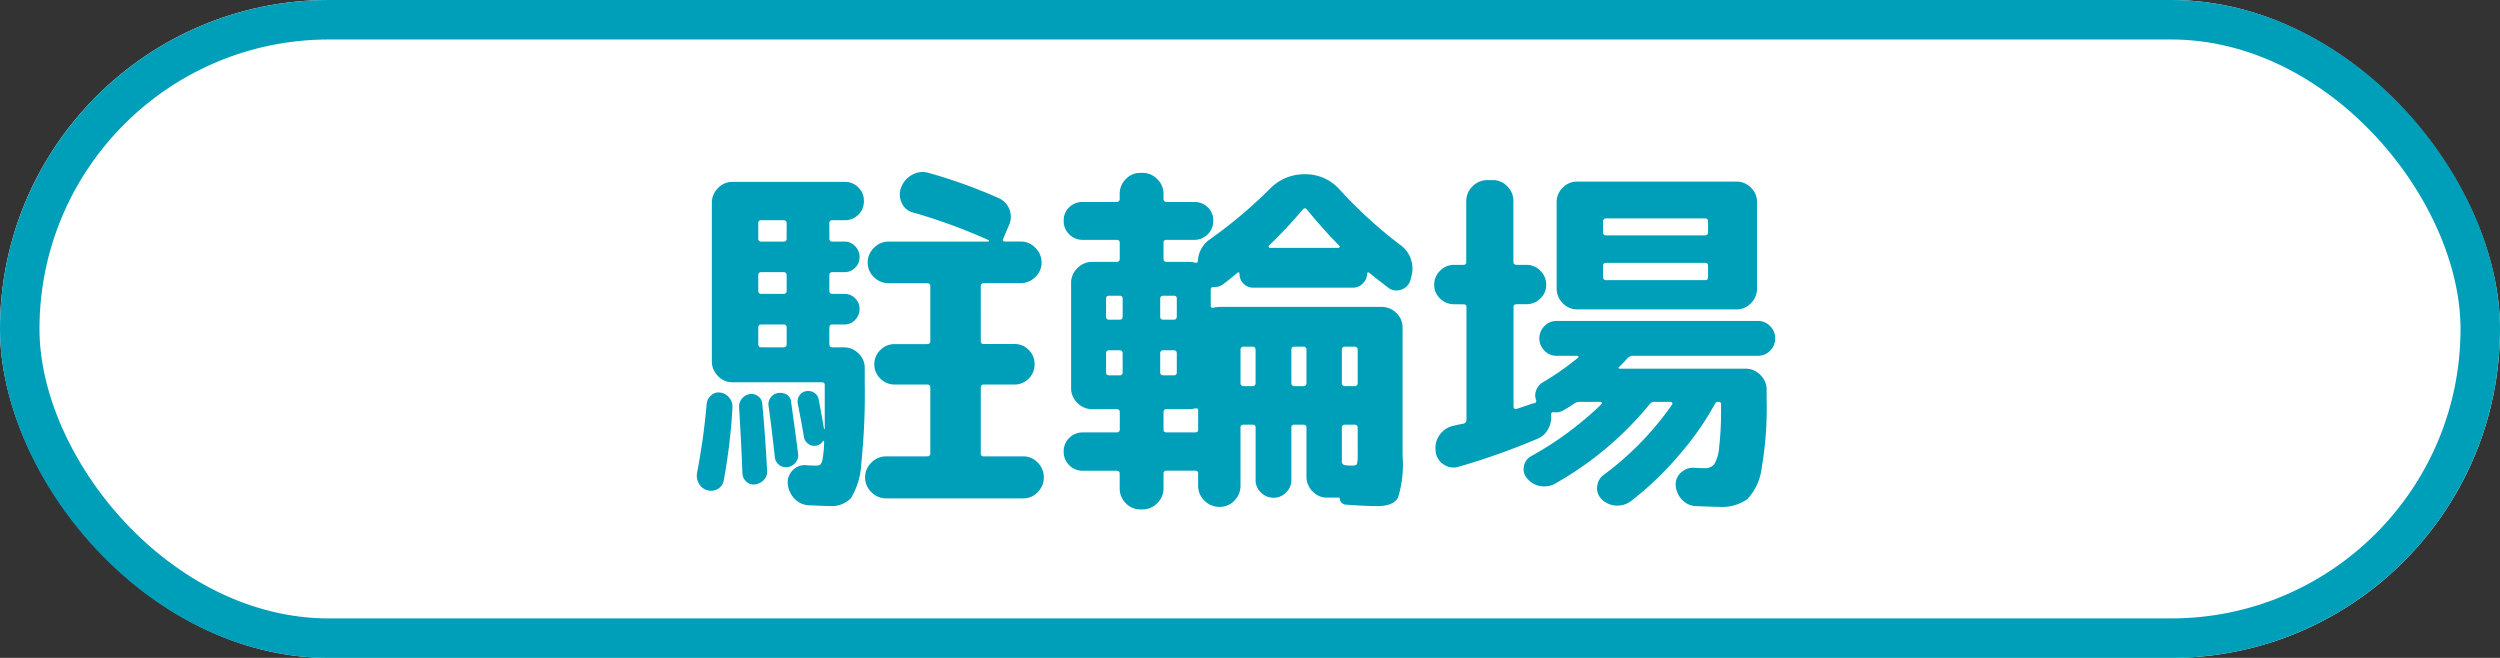
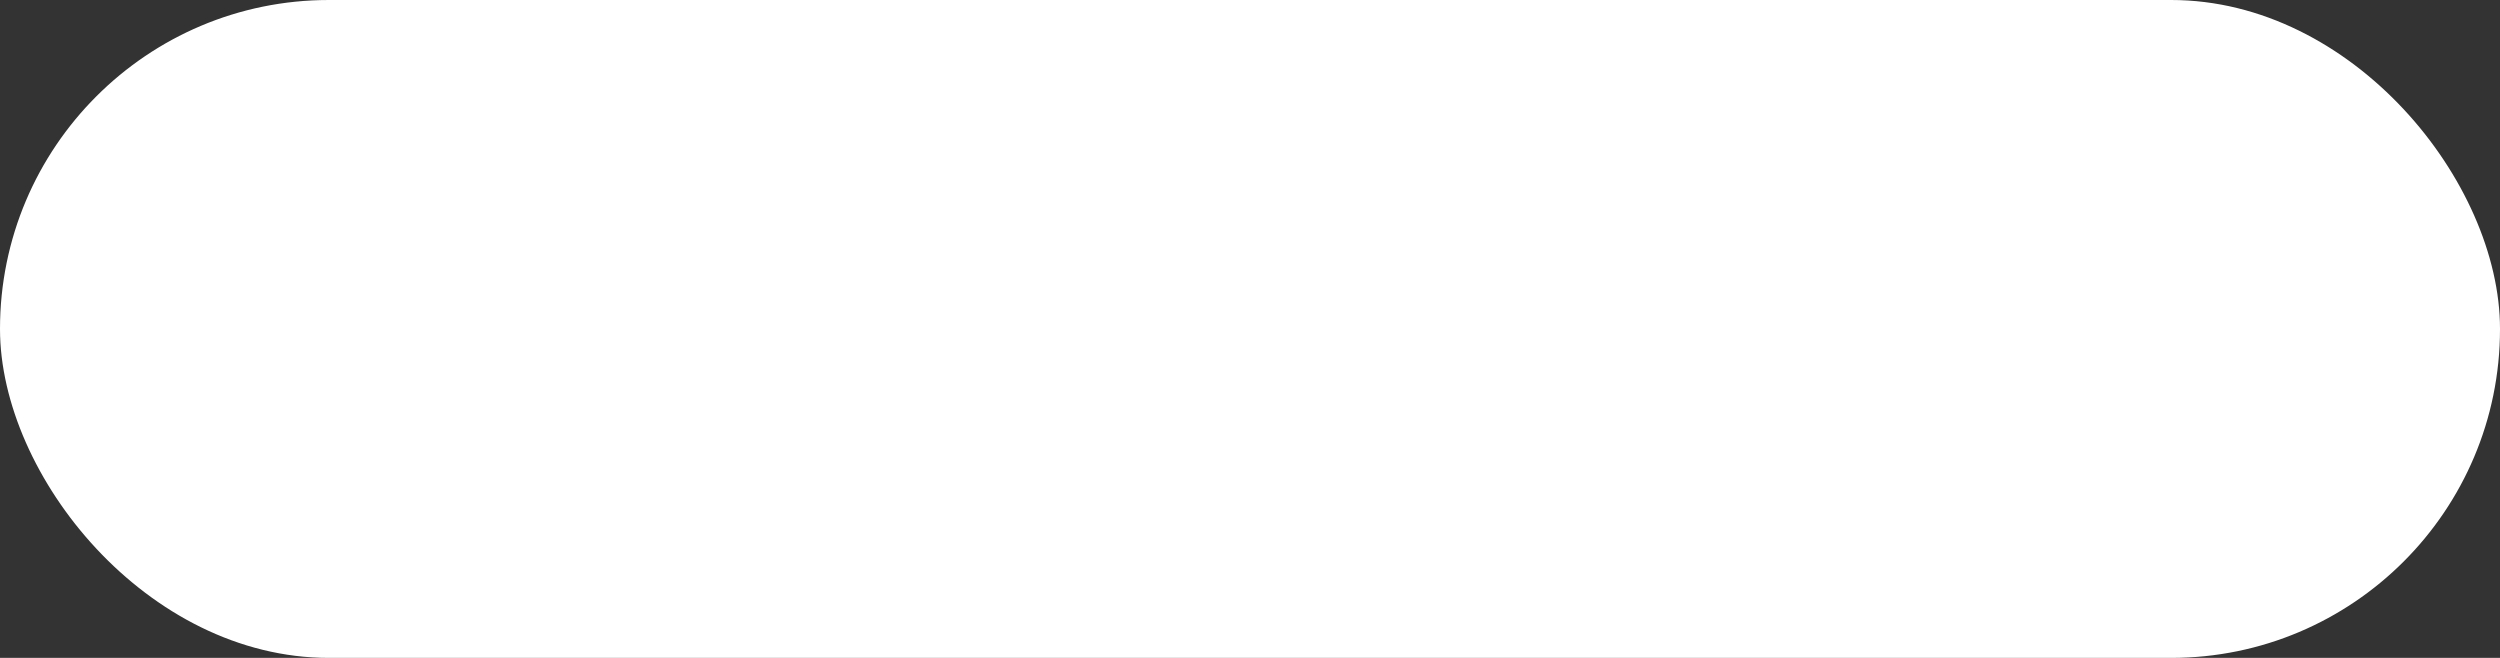
<svg xmlns="http://www.w3.org/2000/svg" width="95" height="25" viewBox="0 0 95 25">
  <rect x="0" y="0" width="95" height="25" fill="#333333" stroke="none" />
  <g id="icon_shop_swimming_21" transform="translate(-938 -263)">
    <g id="グループ_74" data-name="グループ 74">
      <g id="長方形_21" data-name="長方形 21" transform="translate(938 263)" fill="#fff" stroke="#009fb9" stroke-width="1.5">
        <rect width="95" height="25" rx="12.5" stroke="none" />
-         <rect x="0.75" y="0.75" width="93.5" height="23.5" rx="11.75" fill="none" />
      </g>
-       <path id="パス_23" data-name="パス 23" d="M9.226-.658q.126,0,.126-.112V-3.262a.111.111,0,0,0-.126-.126H7.994a.75.75,0,0,1-.539-.224.732.732,0,0,1-.231-.546A.732.732,0,0,1,7.455-4.7a.75.75,0,0,1,.539-.224H9.226q.126,0,.126-.112V-7.112a.111.111,0,0,0-.126-.126H7.77a.778.778,0,0,1-.56-.231.744.744,0,0,1-.238-.553.766.766,0,0,1,.238-.56.766.766,0,0,1,.56-.238h3.78q.028,0,.028-.021a.047.047,0,0,0-.014-.035,21.013,21.013,0,0,0-2.87-1.05A.632.632,0,0,1,8.26-10.3a.739.739,0,0,1-.014-.581.9.9,0,0,1,.427-.483.787.787,0,0,1,.623-.063,19.393,19.393,0,0,1,2.646.952.765.765,0,0,1,.42.441.77.77,0,0,1-.028.609l-.21.49q-.056.112.07.112h.588a.766.766,0,0,1,.56.238.766.766,0,0,1,.238.56.744.744,0,0,1-.238.553.778.778,0,0,1-.56.231h-1.4q-.112,0-.112.126V-5.04a.1.1,0,0,0,.112.112h1.162a.743.743,0,0,1,.546.224.743.743,0,0,1,.224.546.743.743,0,0,1-.224.546.743.743,0,0,1-.546.224H11.382q-.112,0-.112.126V-.77a.1.1,0,0,0,.112.112h1.5a.744.744,0,0,1,.553.238.778.778,0,0,1,.231.56.778.778,0,0,1-.231.56.744.744,0,0,1-.553.238H7.672A.766.766,0,0,1,7.112.7.766.766,0,0,1,6.874.14a.766.766,0,0,1,.238-.56.766.766,0,0,1,.56-.238ZM1.05-10.29a.778.778,0,0,1,.231-.56.744.744,0,0,1,.553-.238H6.1a.7.7,0,0,1,.518.21.7.7,0,0,1,.21.518.7.7,0,0,1-.21.518.7.7,0,0,1-.518.21H5.628a.1.1,0,0,0-.112.112v.574q0,.126.112.126H6.09a.542.542,0,0,1,.406.175.577.577,0,0,1,.168.413.553.553,0,0,1-.168.406.553.553,0,0,1-.406.168H5.628q-.112,0-.112.126v.574q0,.126.112.126H6.09a.553.553,0,0,1,.406.168.553.553,0,0,1,.168.406.577.577,0,0,1-.168.413.542.542,0,0,1-.406.175H5.628q-.112,0-.112.126v.616q0,.126.112.126h.434a.778.778,0,0,1,.56.231.744.744,0,0,1,.238.553v.56A25.8,25.8,0,0,1,6.727-.371a2.756,2.756,0,0,1-.392,1.3,1.006,1.006,0,0,1-.8.3q-.168,0-.784-.028a.785.785,0,0,1-.56-.252A.925.925,0,0,1,3.934.378a.648.648,0,0,1,.2-.518.62.62,0,0,1,.511-.182q.154.014.364.014a.284.284,0,0,0,.161-.035.439.439,0,0,0,.091-.231,4.053,4.053,0,0,0,.056-.644.04.04,0,0,0-.014-.028.018.018,0,0,0-.028,0A.355.355,0,0,1,5-1.064a.358.358,0,0,1-.287-.07.392.392,0,0,1-.161-.252q-.07-.42-.238-1.288a.394.394,0,0,1,.063-.294.368.368,0,0,1,.259-.168.42.42,0,0,1,.308.063.368.368,0,0,1,.168.259q.154.826.2,1.106a.012.012,0,0,0,.014.014.012.012,0,0,0,.014-.014V-3.374q0-.1-.112-.1H1.834a.744.744,0,0,1-.553-.238.778.778,0,0,1-.231-.56Zm1.764.77v.588a.1.1,0,0,0,.112.112h.84q.126,0,.126-.112V-9.52q0-.112-.126-.112h-.84A.1.1,0,0,0,2.814-9.52Zm0,1.988v.574q0,.126.112.126h.84a.111.111,0,0,0,.126-.126v-.574a.111.111,0,0,0-.126-.126h-.84Q2.814-7.658,2.814-7.532Zm0,1.988v.616q0,.126.112.126h.84a.111.111,0,0,0,.126-.126v-.616a.111.111,0,0,0-.126-.126h-.84Q2.814-5.67,2.814-5.544ZM1.274.581A.5.5,0,0,1,.882.63.511.511,0,0,1,.56.378a.6.6,0,0,1-.07-.42A25.378,25.378,0,0,0,.854-2.66a.5.5,0,0,1,.175-.322.414.414,0,0,1,.343-.1.508.508,0,0,1,.343.2.533.533,0,0,1,.119.378A22.058,22.058,0,0,1,1.5.266.449.449,0,0,1,1.274.581Zm.917-3.43a.467.467,0,0,1,.3-.175.4.4,0,0,1,.322.084.4.4,0,0,1,.154.294Q3.08-1.47,3.15-.112a.445.445,0,0,1-.119.343A.532.532,0,0,1,2.7.406a.4.4,0,0,1-.336-.1A.448.448,0,0,1,2.212,0Q2.17-1.162,2.086-2.506A.472.472,0,0,1,2.191-2.849ZM4.326-.77a.426.426,0,0,1-.091.343.467.467,0,0,1-.3.175.411.411,0,0,1-.322-.077.425.425,0,0,1-.168-.287Q3.3-1.932,3.206-2.562a.432.432,0,0,1,.077-.329.416.416,0,0,1,.287-.175A.47.47,0,0,1,3.9-3a.332.332,0,0,1,.161.273Q4.256-1.344,4.326-.77Zm12.1-.8q.126,0,.126-.112v-.644a.111.111,0,0,0-.126-.126H15.5a.766.766,0,0,1-.56-.238.766.766,0,0,1-.238-.56v-4a.766.766,0,0,1,.238-.56.766.766,0,0,1,.56-.238h.924a.111.111,0,0,0,.126-.126v-.6q0-.112-.126-.112H15.148a.7.7,0,0,1-.518-.21.7.7,0,0,1-.21-.518.681.681,0,0,1,.21-.511.717.717,0,0,1,.518-.2h1.274a.111.111,0,0,0,.126-.126v-.182a.778.778,0,0,1,.231-.56.744.744,0,0,1,.553-.238h.084a.766.766,0,0,1,.56.238.766.766,0,0,1,.238.56v.182q0,.126.112.126h1.05a.717.717,0,0,1,.518.2.681.681,0,0,1,.21.511.7.7,0,0,1-.21.518.7.7,0,0,1-.518.21h-1.05a.1.1,0,0,0-.112.112v.6q0,.126.112.126h.882a.823.823,0,0,1,.2.028q.112.028.112-.084a1.068,1.068,0,0,1,.49-.826,17.624,17.624,0,0,0,2.24-1.89,1.833,1.833,0,0,1,1.344-.56,1.732,1.732,0,0,1,1.316.588,17.13,17.13,0,0,0,2.282,2.086,1.1,1.1,0,0,1,.434,1.232l-.028.112a.53.53,0,0,1-.364.371.506.506,0,0,1-.5-.091q-.476-.364-.714-.56-.014-.014-.042,0t-.028.028a.525.525,0,0,1-.161.385.525.525,0,0,1-.385.161H21.63a.514.514,0,0,1-.378-.154A.514.514,0,0,1,21.1-7.6q0-.07-.07-.042-.364.308-.56.448a.522.522,0,0,1-.35.1q-.112,0-.112.1v.6q0,.112.112.084a1.179,1.179,0,0,1,.21-.028H26.5a.778.778,0,0,1,.56.231.744.744,0,0,1,.238.553V-.672A4.236,4.236,0,0,1,27.125.91q-.175.322-.791.322-.42,0-1.2-.056a.247.247,0,0,1-.224-.238q0-.028-.042-.028H24.43a.744.744,0,0,1-.553-.238.778.778,0,0,1-.231-.56V-1.75q0-.112-.126-.112h-.336a.1.1,0,0,0-.112.112V.238a.648.648,0,0,1-.2.476.648.648,0,0,1-.476.2.671.671,0,0,1-.483-.2.637.637,0,0,1-.2-.476V-1.75a.1.1,0,0,0-.112-.112h-.336q-.126,0-.126.112V.462a.778.778,0,0,1-.231.56.744.744,0,0,1-.553.238h-.028a.766.766,0,0,1-.56-.238.766.766,0,0,1-.238-.56V-.014q0-.1-.112-.1H18.326A.1.1,0,0,0,18.214,0V.56a.766.766,0,0,1-.238.56.766.766,0,0,1-.56.238h-.084a.744.744,0,0,1-.553-.238.778.778,0,0,1-.231-.56V0q0-.112-.126-.112H15.148a.7.7,0,0,1-.518-.21.7.7,0,0,1-.21-.518.7.7,0,0,1,.21-.518.7.7,0,0,1,.518-.21ZM24.99-4.7v1.246a.111.111,0,0,0,.126.126h.35a.111.111,0,0,0,.126-.126V-4.7a.111.111,0,0,0-.126-.126h-.35A.111.111,0,0,0,24.99-4.7Zm0,2.954V-.462a.137.137,0,0,0,.126.14,2.411,2.411,0,0,0,.266.014q.154,0,.182-.056a1.507,1.507,0,0,0,.028-.406v-.98q0-.112-.126-.112h-.35Q24.99-1.862,24.99-1.75ZM23.072-4.7v1.246q0,.126.112.126h.336a.111.111,0,0,0,.126-.126V-4.7a.111.111,0,0,0-.126-.126h-.336Q23.072-4.83,23.072-4.7Zm-1.932,0v1.246a.111.111,0,0,0,.126.126H21.6q.112,0,.112-.126V-4.7q0-.126-.112-.126h-.336A.111.111,0,0,0,21.14-4.7ZM22.232-8.68a.067.067,0,0,0-.021.063q.007.035.035.035h2.618q.028,0,.042-.035t-.014-.049q-.56-.56-1.218-1.358-.084-.112-.168-.014A17.534,17.534,0,0,1,22.232-8.68Zm-2.814,6.2a1.179,1.179,0,0,1-.21.028h-.882q-.112,0-.112.126v.644a.1.1,0,0,0,.112.112h1.092q.112,0,.112-.1v-.728Q19.53-2.506,19.418-2.478ZM18.088-6.65v.672a.111.111,0,0,0,.126.126h.392q.112,0,.112-.126V-6.65a.1.1,0,0,0-.112-.112h-.392Q18.088-6.762,18.088-6.65Zm0,2.086v.714q0,.112.126.112h.392a.1.1,0,0,0,.112-.112v-.714q0-.126-.112-.126h-.392A.111.111,0,0,0,18.088-4.564ZM16.03-6.65v.672a.111.111,0,0,0,.126.126h.392q.112,0,.112-.126V-6.65a.1.1,0,0,0-.112-.112h-.392Q16.03-6.762,16.03-6.65Zm.126,2.912h.392a.1.1,0,0,0,.112-.112v-.714q0-.126-.112-.126h-.392a.111.111,0,0,0-.126.126v.714Q16.03-3.738,16.156-3.738Zm13.1-2.7a.739.739,0,0,1-.532-.217.7.7,0,0,1-.224-.525.727.727,0,0,1,.224-.532.727.727,0,0,1,.532-.224h.35a.1.1,0,0,0,.112-.112v-2.31a.766.766,0,0,1,.238-.56.766.766,0,0,1,.56-.238h.21a.744.744,0,0,1,.553.238.778.778,0,0,1,.231.56v2.31q0,.112.126.112H32a.727.727,0,0,1,.532.224.727.727,0,0,1,.224.532.7.7,0,0,1-.224.525A.739.739,0,0,1,32-6.44H31.64q-.126,0-.126.112v3.78q0,.112.126.084.42-.14.616-.21H32.3a.09.09,0,0,0,.07-.126.519.519,0,0,1,.014-.392.585.585,0,0,1,.266-.294,10.073,10.073,0,0,0,1.316-.924.028.028,0,0,0,.014-.042.045.045,0,0,0-.042-.028h-.784a.625.625,0,0,1-.469-.2.644.644,0,0,1-.189-.462.644.644,0,0,1,.189-.462.625.625,0,0,1,.469-.2H40.8a.625.625,0,0,1,.469.2.644.644,0,0,1,.189.462.644.644,0,0,1-.189.462.625.625,0,0,1-.469.2H36.064a.285.285,0,0,0-.21.084q-.1.112-.322.336-.07.07.042.07h4.76a.766.766,0,0,1,.56.238.766.766,0,0,1,.238.56v.35A13.559,13.559,0,0,1,40.943-.21,2.088,2.088,0,0,1,40.4.966a1.657,1.657,0,0,1-1.071.294q-.182,0-.882-.028a.755.755,0,0,1-.525-.238.869.869,0,0,1-.245-.546.6.6,0,0,1,.2-.49.663.663,0,0,1,.5-.182q.154.014.392.014a.449.449,0,0,0,.371-.147,1.513,1.513,0,0,0,.189-.658,12.3,12.3,0,0,0,.07-1.533v-.1q0-.084-.1-.084a.138.138,0,0,0-.126.07A11.1,11.1,0,0,1,37.786-.686a12.163,12.163,0,0,1-1.82,1.736.844.844,0,0,1-.567.161A.816.816,0,0,1,34.86.966.563.563,0,0,1,34.692.49a.613.613,0,0,1,.252-.448,11.466,11.466,0,0,0,2.59-2.66.055.055,0,0,0,.007-.07.067.067,0,0,0-.063-.042h-.6a.227.227,0,0,0-.2.1,12.683,12.683,0,0,1-3.57,3,.851.851,0,0,1-.581.1.82.82,0,0,1-.5-.294.518.518,0,0,1-.119-.455.534.534,0,0,1,.273-.385A12.645,12.645,0,0,0,34.86-2.646q.028-.014.007-.049a.059.059,0,0,0-.049-.035h-.784a.42.42,0,0,0-.224.07,4.031,4.031,0,0,1-.35.224.592.592,0,0,1-.42.1.087.087,0,0,0-.1.1.919.919,0,0,1-.112.546.813.813,0,0,1-.406.364,26.29,26.29,0,0,1-3,1.064.659.659,0,0,1-.567-.091.668.668,0,0,1-.3-.483V-.868a.832.832,0,0,1,.154-.609.838.838,0,0,1,.518-.343l.182-.042L29.6-1.9a.144.144,0,0,0,.126-.154v-4.27a.1.1,0,0,0-.112-.112ZM33.936-11.1h6.048a.754.754,0,0,1,.553.231.755.755,0,0,1,.231.553v3.276a.778.778,0,0,1-.231.56.744.744,0,0,1-.553.238H33.936a.744.744,0,0,1-.553-.238.778.778,0,0,1-.231-.56v-3.276a.754.754,0,0,1,.231-.553A.754.754,0,0,1,33.936-11.1Zm4.97,3.626V-7.9a.1.1,0,0,0-.112-.112H35.042q-.126,0-.126.112v.42a.111.111,0,0,0,.126.126h3.752Q38.906-7.35,38.906-7.476Zm0-1.708v-.392q0-.126-.112-.126H35.042a.111.111,0,0,0-.126.126v.392a.111.111,0,0,0,.126.126h3.752Q38.906-9.058,38.906-9.184Z" transform="translate(964 281)" fill="#009fb9" />
    </g>
  </g>
</svg>